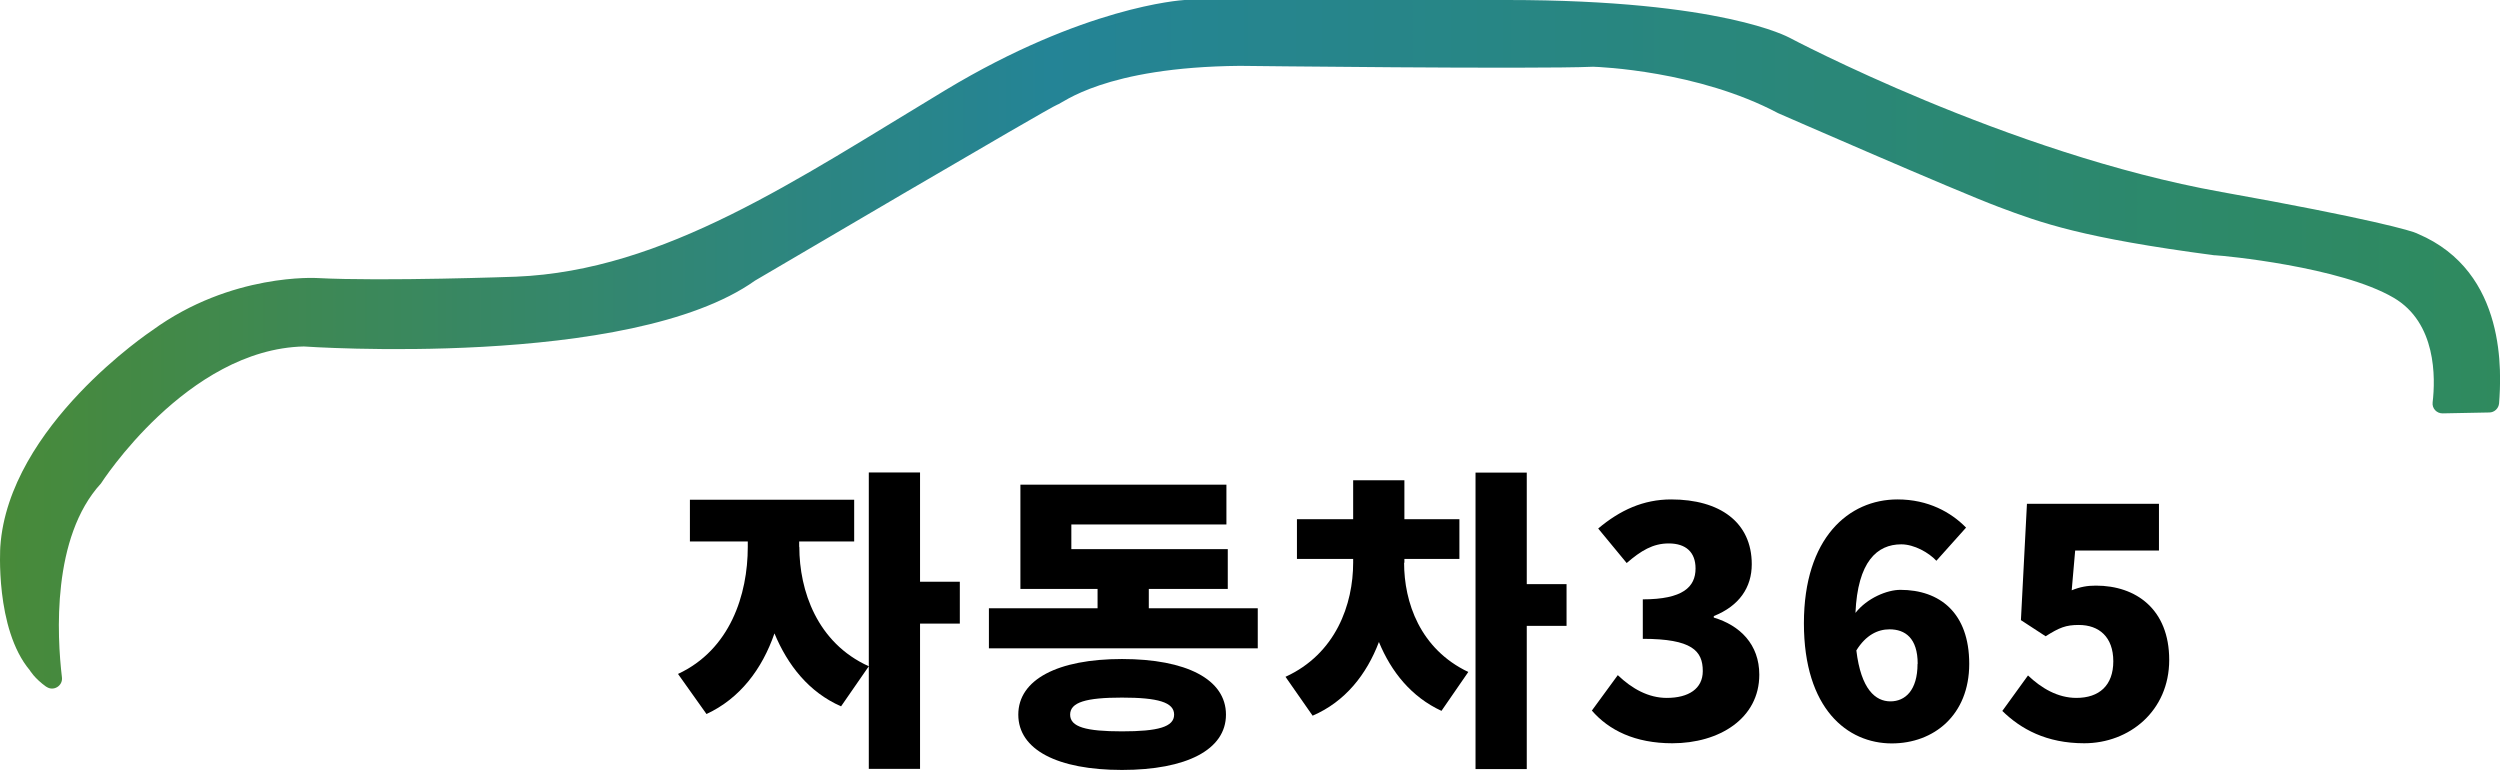
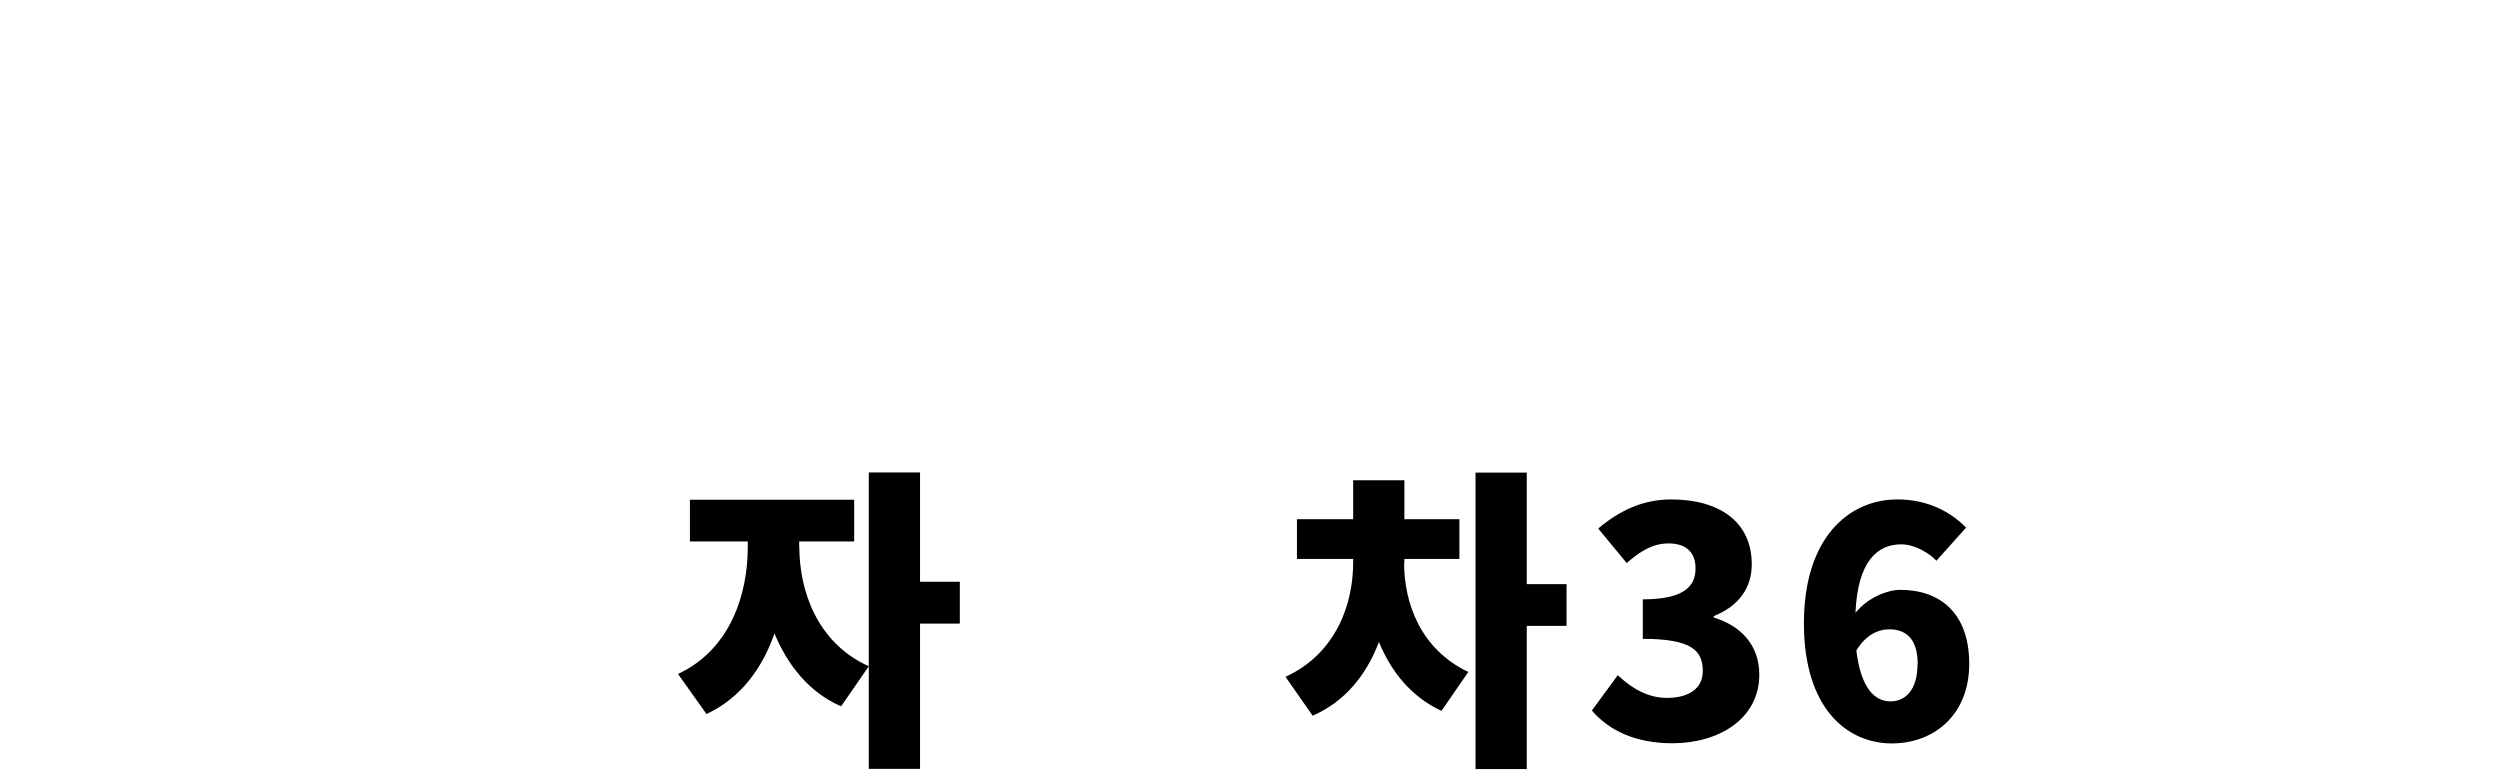
<svg xmlns="http://www.w3.org/2000/svg" id="Layer_1" data-name="Layer 1" viewBox="0 0 165.89 51.09">
  <defs>
    <style>
      .cls-1 {
        fill: url(#linear-gradient);
      }

      .cls-1, .cls-2 {
        stroke-width: 0px;
      }

      .cls-2 {
        fill: #000;
      }
    </style>
    <linearGradient id="linear-gradient" x1="0" y1="22.84" x2="165.89" y2="22.84" gradientUnits="userSpaceOnUse">
      <stop offset="0" stop-color="#488a39" />
      <stop offset=".42" stop-color="#248496" />
      <stop offset="1" stop-color="#2f8a5e" />
    </linearGradient>
  </defs>
  <g>
    <path class="cls-2" d="M53.04,36.29c0,2.89,1.17,6.37,4.61,7.92l-1.84,2.66c-2.14-.94-3.54-2.73-4.42-4.84-.82,2.37-2.29,4.32-4.51,5.35l-1.89-2.66c3.46-1.61,4.63-5.26,4.63-8.43v-.36h-3.84v-2.77h10.9v2.77h-3.65v.36ZM63.69,41.38h-2.64v9.64h-3.4v-19.67h3.4v7.25h2.64v2.77Z" />
-     <path class="cls-2" d="M83.46,40.36v2.66h-17.84v-2.66h7.21v-1.28h-5.12v-6.92h13.67v2.64h-10.29v1.64h10.38v2.64h-5.24v1.28h7.23ZM81.35,47.42c0,2.33-2.62,3.67-6.9,3.67s-6.88-1.34-6.88-3.67,2.62-3.69,6.88-3.69,6.9,1.34,6.9,3.69ZM77.91,47.42c0-.82-1.07-1.13-3.46-1.13s-3.44.31-3.44,1.13,1.05,1.11,3.44,1.11,3.46-.29,3.46-1.11Z" />
    <path class="cls-2" d="M93.17,37.34c0,2.62,1.05,5.72,4.26,7.25l-1.78,2.58c-1.99-.92-3.33-2.58-4.15-4.57-.82,2.16-2.24,3.96-4.4,4.89l-1.8-2.58c3.35-1.53,4.49-4.82,4.49-7.57v-.25h-3.73v-2.64h3.73v-2.58h3.4v2.58h3.65v2.64h-3.65v.25ZM103.95,41.53h-2.64v9.5h-3.4v-19.67h3.4v7.4h2.64v2.77Z" />
    <path class="cls-2" d="M105.63,47.15l1.72-2.35c.94.9,2.03,1.51,3.25,1.51,1.45,0,2.39-.61,2.39-1.78,0-1.34-.71-2.14-3.98-2.14v-2.62c2.66,0,3.5-.82,3.5-2.05,0-1.07-.63-1.66-1.78-1.66-1.05,0-1.84.48-2.79,1.3l-1.89-2.29c1.45-1.22,3-1.93,4.84-1.93,3.23,0,5.35,1.51,5.35,4.3,0,1.55-.84,2.77-2.52,3.44v.1c1.74.52,3.02,1.78,3.02,3.79,0,2.91-2.66,4.55-5.77,4.55-2.47,0-4.21-.86-5.35-2.18Z" />
    <path class="cls-2" d="M128.49,37.21c-.5-.54-1.47-1.09-2.33-1.09-1.61,0-2.89,1.15-3.04,4.55.78-.99,2.1-1.53,2.98-1.53,2.6,0,4.57,1.51,4.57,4.91s-2.35,5.28-5.14,5.28c-2.94,0-5.83-2.29-5.83-7.97s2.98-8.22,6.21-8.22c2.05,0,3.56.86,4.55,1.87l-1.97,2.2ZM127.25,44.05c0-1.72-.84-2.29-1.87-2.29-.78,0-1.57.38-2.2,1.4.31,2.6,1.28,3.38,2.26,3.38s1.8-.73,1.8-2.49Z" />
-     <path class="cls-2" d="M132.87,47.17l1.7-2.35c.88.84,1.97,1.49,3.21,1.49,1.51,0,2.45-.82,2.45-2.43s-.94-2.41-2.29-2.41c-.86,0-1.28.17-2.2.75l-1.64-1.07.4-7.72h8.76v3.1h-5.56l-.23,2.64c.57-.23,1.03-.31,1.61-.31,2.64,0,4.86,1.55,4.86,4.93s-2.64,5.53-5.64,5.53c-2.5,0-4.21-.94-5.45-2.16Z" />
  </g>
-   <path class="cls-1" d="M3.08,45.57c.46.33,1.1-.06,1.03-.62-.33-2.77-.68-9.31,2.59-12.87,0,0,5.7-8.91,13.46-9.09,0,0,21.66,1.52,29.94-4.37,0,0,19.69-11.58,20.05-11.67s3.12-2.5,12.12-2.58c0,0,19.54.23,23.42.06.02,0,.02,0,.04,0,.36.01,6.95.26,12.26,3.08,0,0,11.78,5.15,14.63,6.22s5.53,2.05,14.32,3.21c.02,0,.04,0,.06,0,.55.02,8.31.76,11.82,2.81,2.86,1.66,2.79,5.33,2.6,6.95-.05.4.27.74.67.73l3.09-.06c.34,0,.62-.27.65-.61.14-1.91.57-8.71-5.38-11.24-.02,0-.04-.02-.06-.03-.31-.16-3.03-.97-12.98-2.75-14.16-2.53-28.69-10.25-28.69-10.25C118.71,2.5,114.35,0,100,0h-21.37s-.02,0-.03,0c-.3.02-6.68.45-15.85,5.97-9.93,5.98-18.66,11.99-28.51,12.39,0,0-8.81.32-13.19.09,0,0-5.7-.36-10.96,3.48,0,0-9.53,6.33-10.07,14.35,0,0-.36,5.44,1.96,8.2,0,0,.3.53,1.1,1.1Z" />
</svg>